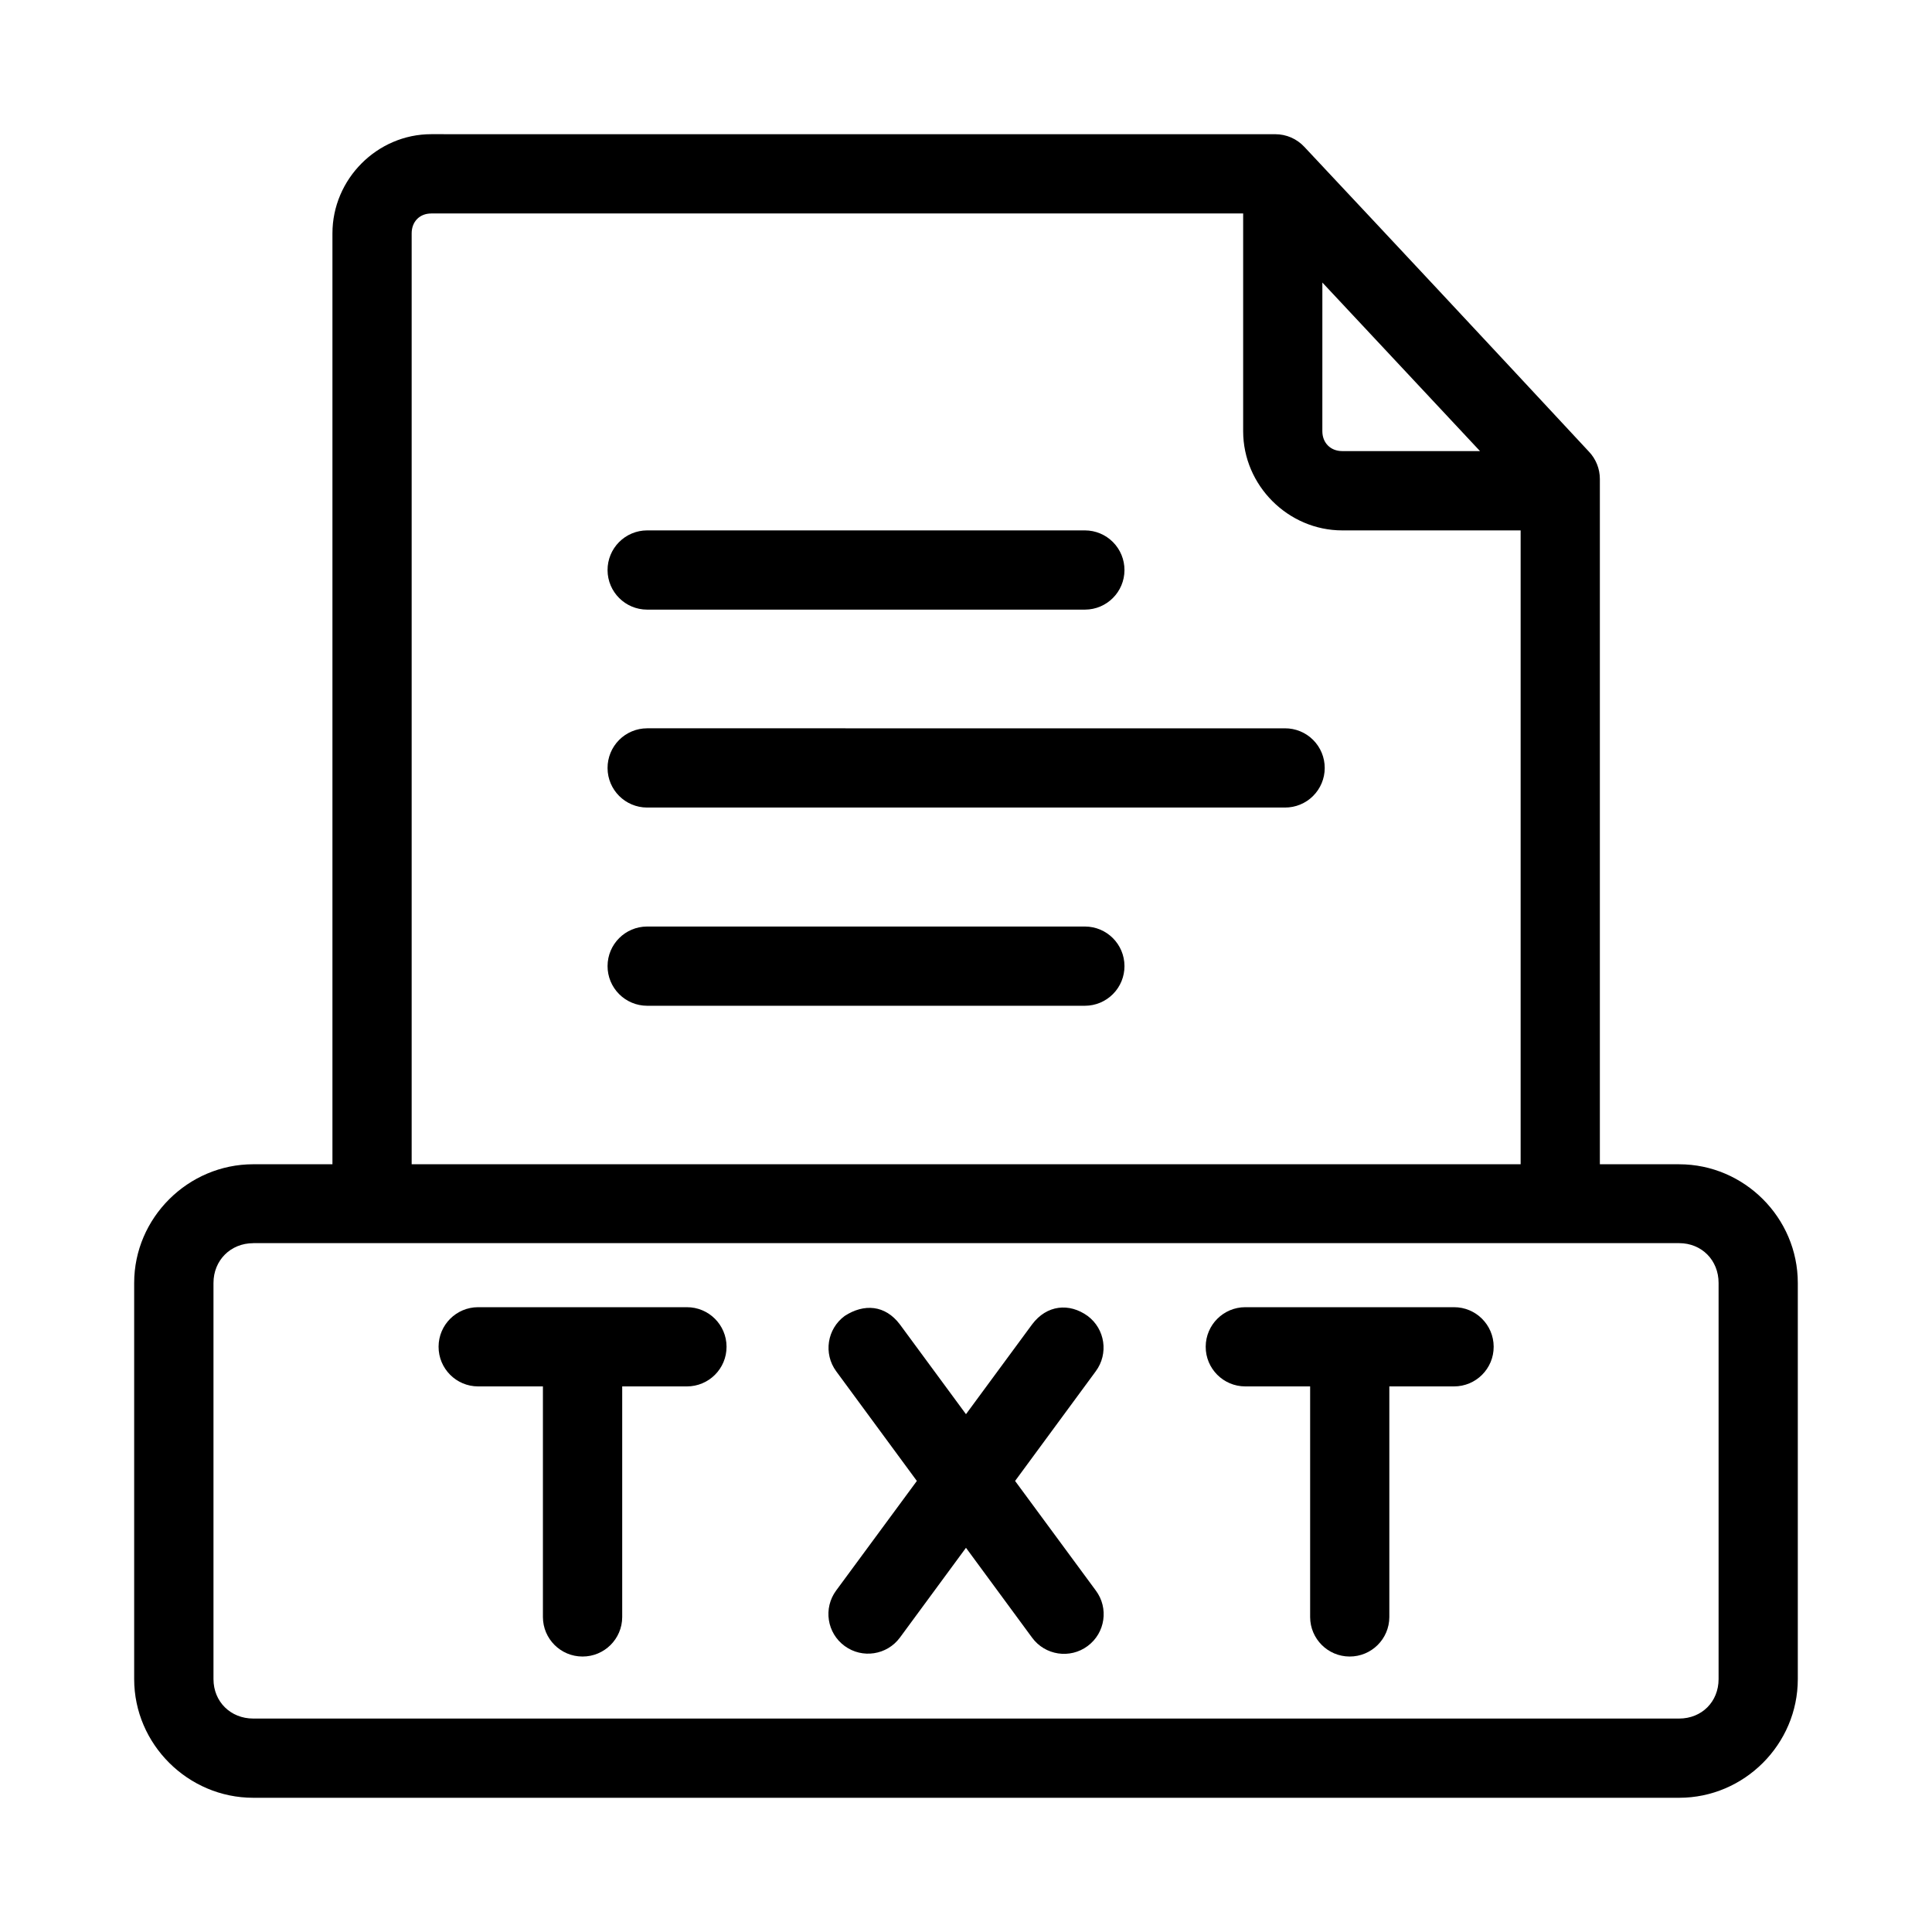
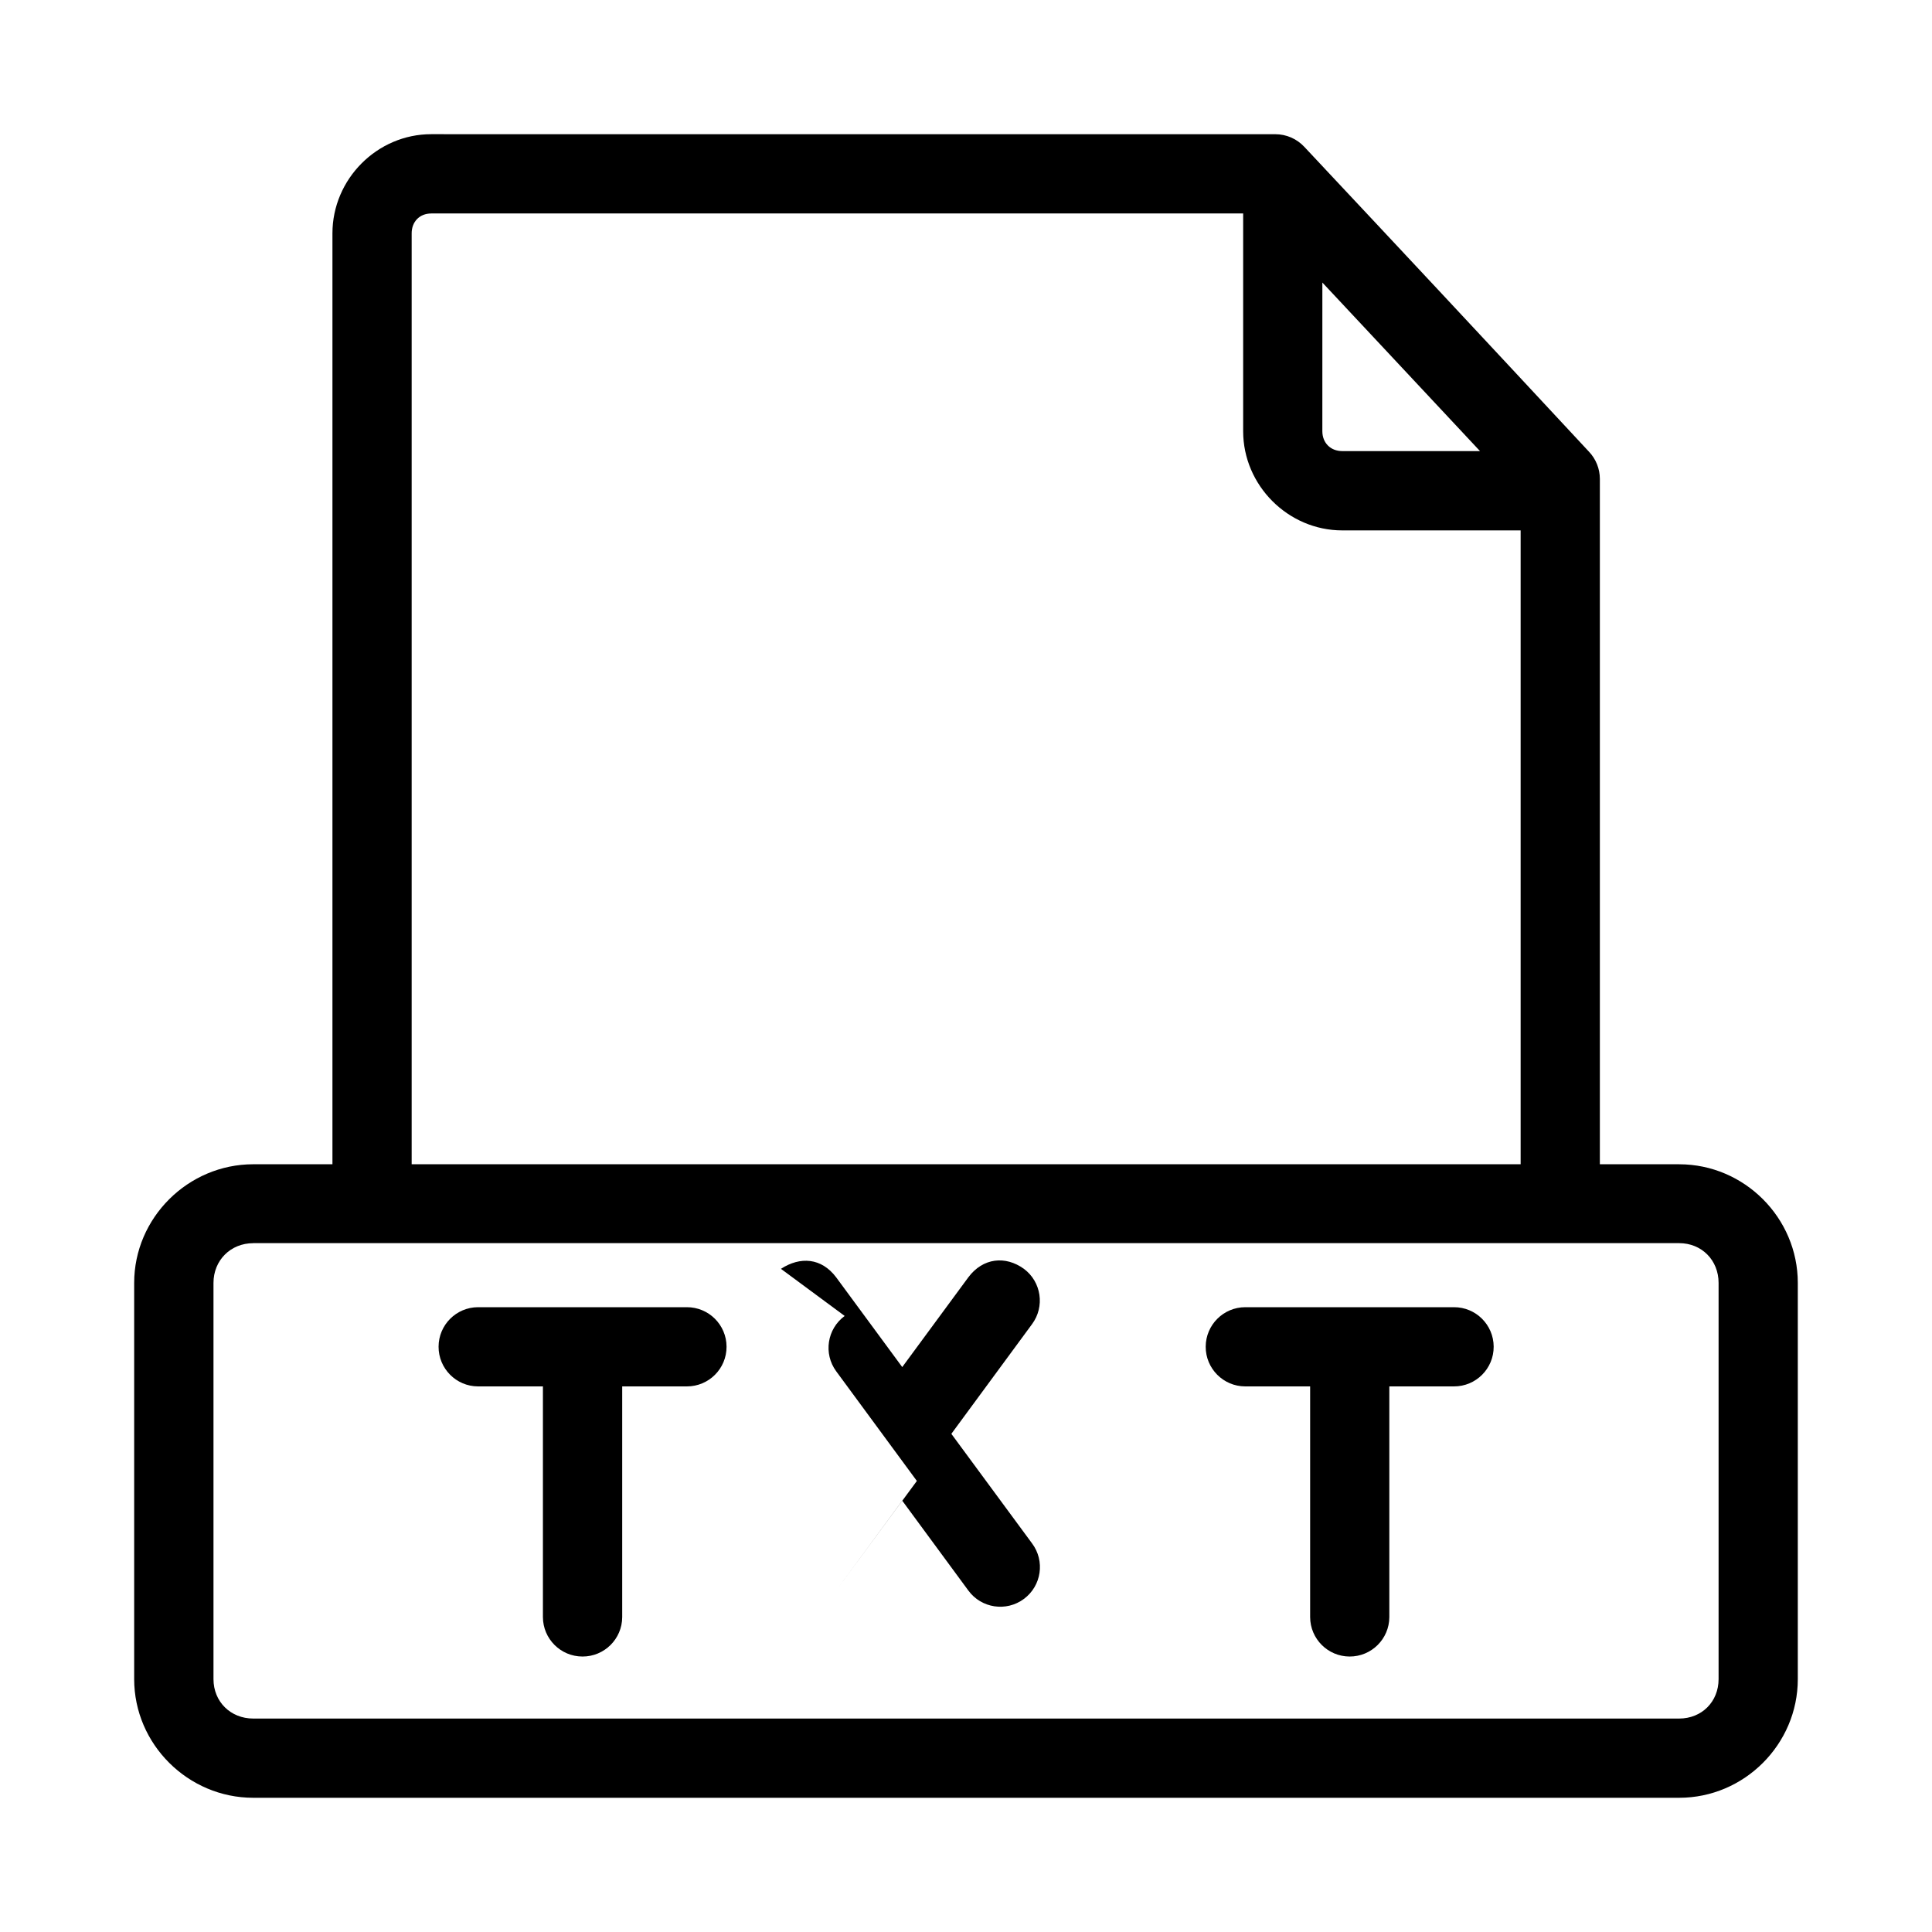
<svg xmlns="http://www.w3.org/2000/svg" fill="#000000" width="800px" height="800px" version="1.1" viewBox="144 144 512 512">
  <g>
    <path d="m258.28 179.56c-14.355 0-26.18 11.926-26.18 26.281v246.7h-20.992c-17.262 0-31.551 14.184-31.551 31.445v105c0 17.262 14.285 31.445 31.551 31.445h377.88c17.262 0.008 31.449-14.18 31.449-31.441v-105c0-17.262-14.184-31.445-31.445-31.445h-21.012v-181.61c0-2.684-1.027-5.266-2.871-7.215-29.695-31.941-50.605-54.316-75.461-80.812-1.984-2.129-4.758-3.336-7.668-3.34zm0 21.012h215.17v57.707c0 14.355 11.906 26.281 26.262 26.281h47.273v167.98l-293.89 0.004v-246.7c0-3.09 2.098-5.269 5.188-5.269zm236.16 18.305c14.07 15.078 29.41 31.395 41.777 44.668h-36.512c-3.09 0-5.269-2.18-5.269-5.269zm-283.33 254.57h377.88c5.996 0 10.453 4.539 10.453 10.535v105c0 5.996-4.457 10.453-10.453 10.453h-377.88c-5.996 0-10.535-4.457-10.535-10.453v-104.99c0-5.996 4.539-10.535 10.535-10.535z" />
-     <path d="m315.47 284.56c-2.785 0.008-5.453 1.125-7.414 3.102-1.961 1.977-3.059 4.648-3.047 7.434 0.02 5.769 4.691 10.441 10.461 10.461h116.07c5.769-0.02 10.438-4.691 10.457-10.461 0.012-2.785-1.082-5.457-3.047-7.434-1.961-1.977-4.625-3.094-7.41-3.102z" />
-     <path d="m315.47 337.01c-2.785 0.008-5.453 1.125-7.414 3.102-1.961 1.977-3.059 4.652-3.047 7.438 0.02 5.766 4.691 10.438 10.461 10.457h169.06c2.785 0.012 5.461-1.082 7.434-3.047 1.977-1.961 3.094-4.629 3.102-7.41 0.012-2.801-1.094-5.484-3.074-7.465-1.977-1.977-4.664-3.086-7.461-3.074z" />
-     <path d="m315.47 389.54c-5.769 0.02-10.441 4.691-10.461 10.461-0.012 2.785 1.086 5.461 3.047 7.434 1.961 1.977 4.629 3.094 7.414 3.102h116.07c2.785-0.008 5.449-1.125 7.41-3.102 1.965-1.973 3.059-4.648 3.047-7.434-0.02-5.769-4.688-10.441-10.457-10.461z" />
    <path d="m270.68 490.42c-5.766 0.02-10.434 4.691-10.453 10.457-0.02 5.797 4.66 10.516 10.453 10.535h17.199v61.133c0.02 5.773 4.703 10.445 10.477 10.453 5.797 0.02 10.516-4.656 10.535-10.453v-61.133h17.117c5.828 0.02 10.559-4.707 10.535-10.535-0.02-5.797-4.738-10.477-10.535-10.457h-55.328z" />
    <path d="m474 490.42c-5.773 0.012-10.453 4.684-10.477 10.457-0.023 5.805 4.672 10.527 10.477 10.535h17.199v61.133c0.023 5.766 4.691 10.434 10.453 10.453 5.797 0.02 10.516-4.66 10.535-10.453v-61.133h17.117c5.828 0.02 10.559-4.707 10.535-10.535-0.023-5.797-4.738-10.477-10.535-10.457h-55.309z" />
-     <path d="m367.85 492.74c-4.664 3.43-5.676 9.984-2.254 14.656l21.383 29.07-21.383 29.027c-3.461 4.684-2.449 11.289 2.254 14.719 4.664 3.41 11.203 2.41 14.637-2.234l17.508-23.801 17.508 23.801c3.438 4.711 10.059 5.715 14.738 2.234 4.672-3.465 5.637-10.062 2.152-14.719l-21.383-29.027 21.383-29.07c3.441-4.644 2.481-11.199-2.152-14.656-4.871-3.516-10.84-2.961-14.738 2.254l-17.508 23.781-17.508-23.781c-3.902-5.191-9.52-5.578-14.637-2.254z" />
+     <path d="m367.85 492.74c-4.664 3.43-5.676 9.984-2.254 14.656l21.383 29.07-21.383 29.027l17.508-23.801 17.508 23.801c3.438 4.711 10.059 5.715 14.738 2.234 4.672-3.465 5.637-10.062 2.152-14.719l-21.383-29.027 21.383-29.07c3.441-4.644 2.481-11.199-2.152-14.656-4.871-3.516-10.84-2.961-14.738 2.254l-17.508 23.781-17.508-23.781c-3.902-5.191-9.52-5.578-14.637-2.254z" />
  </g>
</svg>